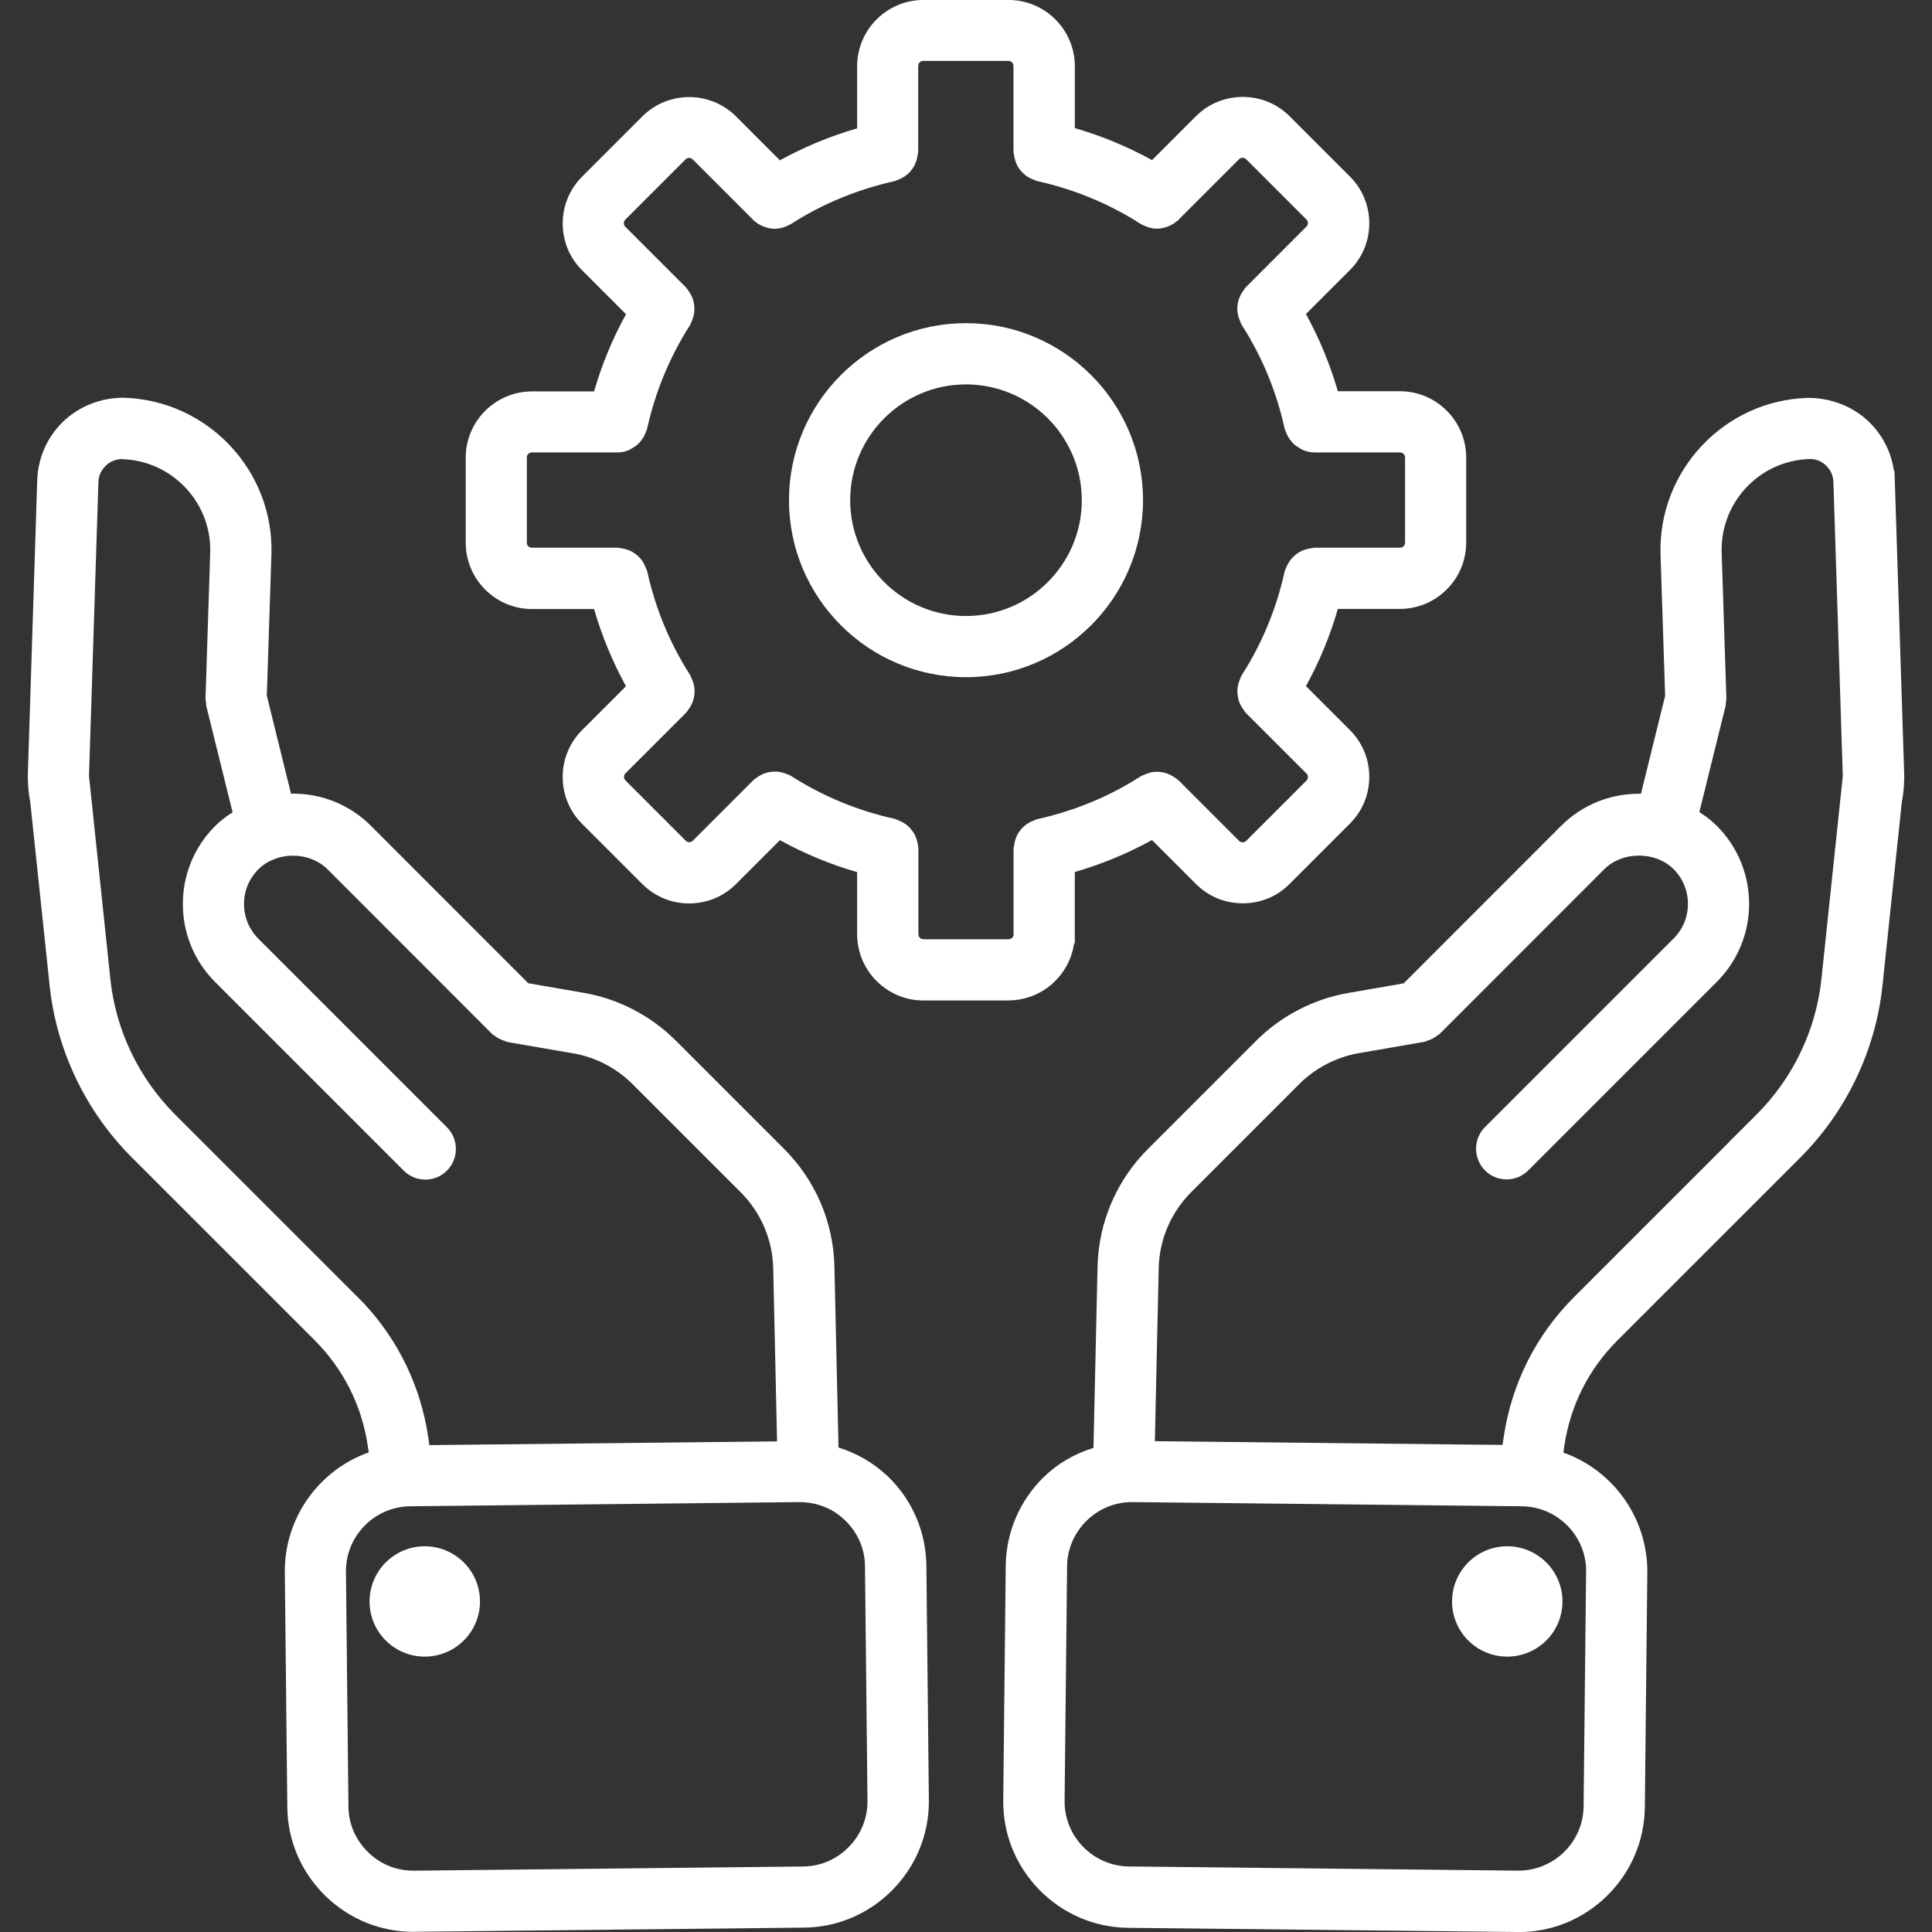
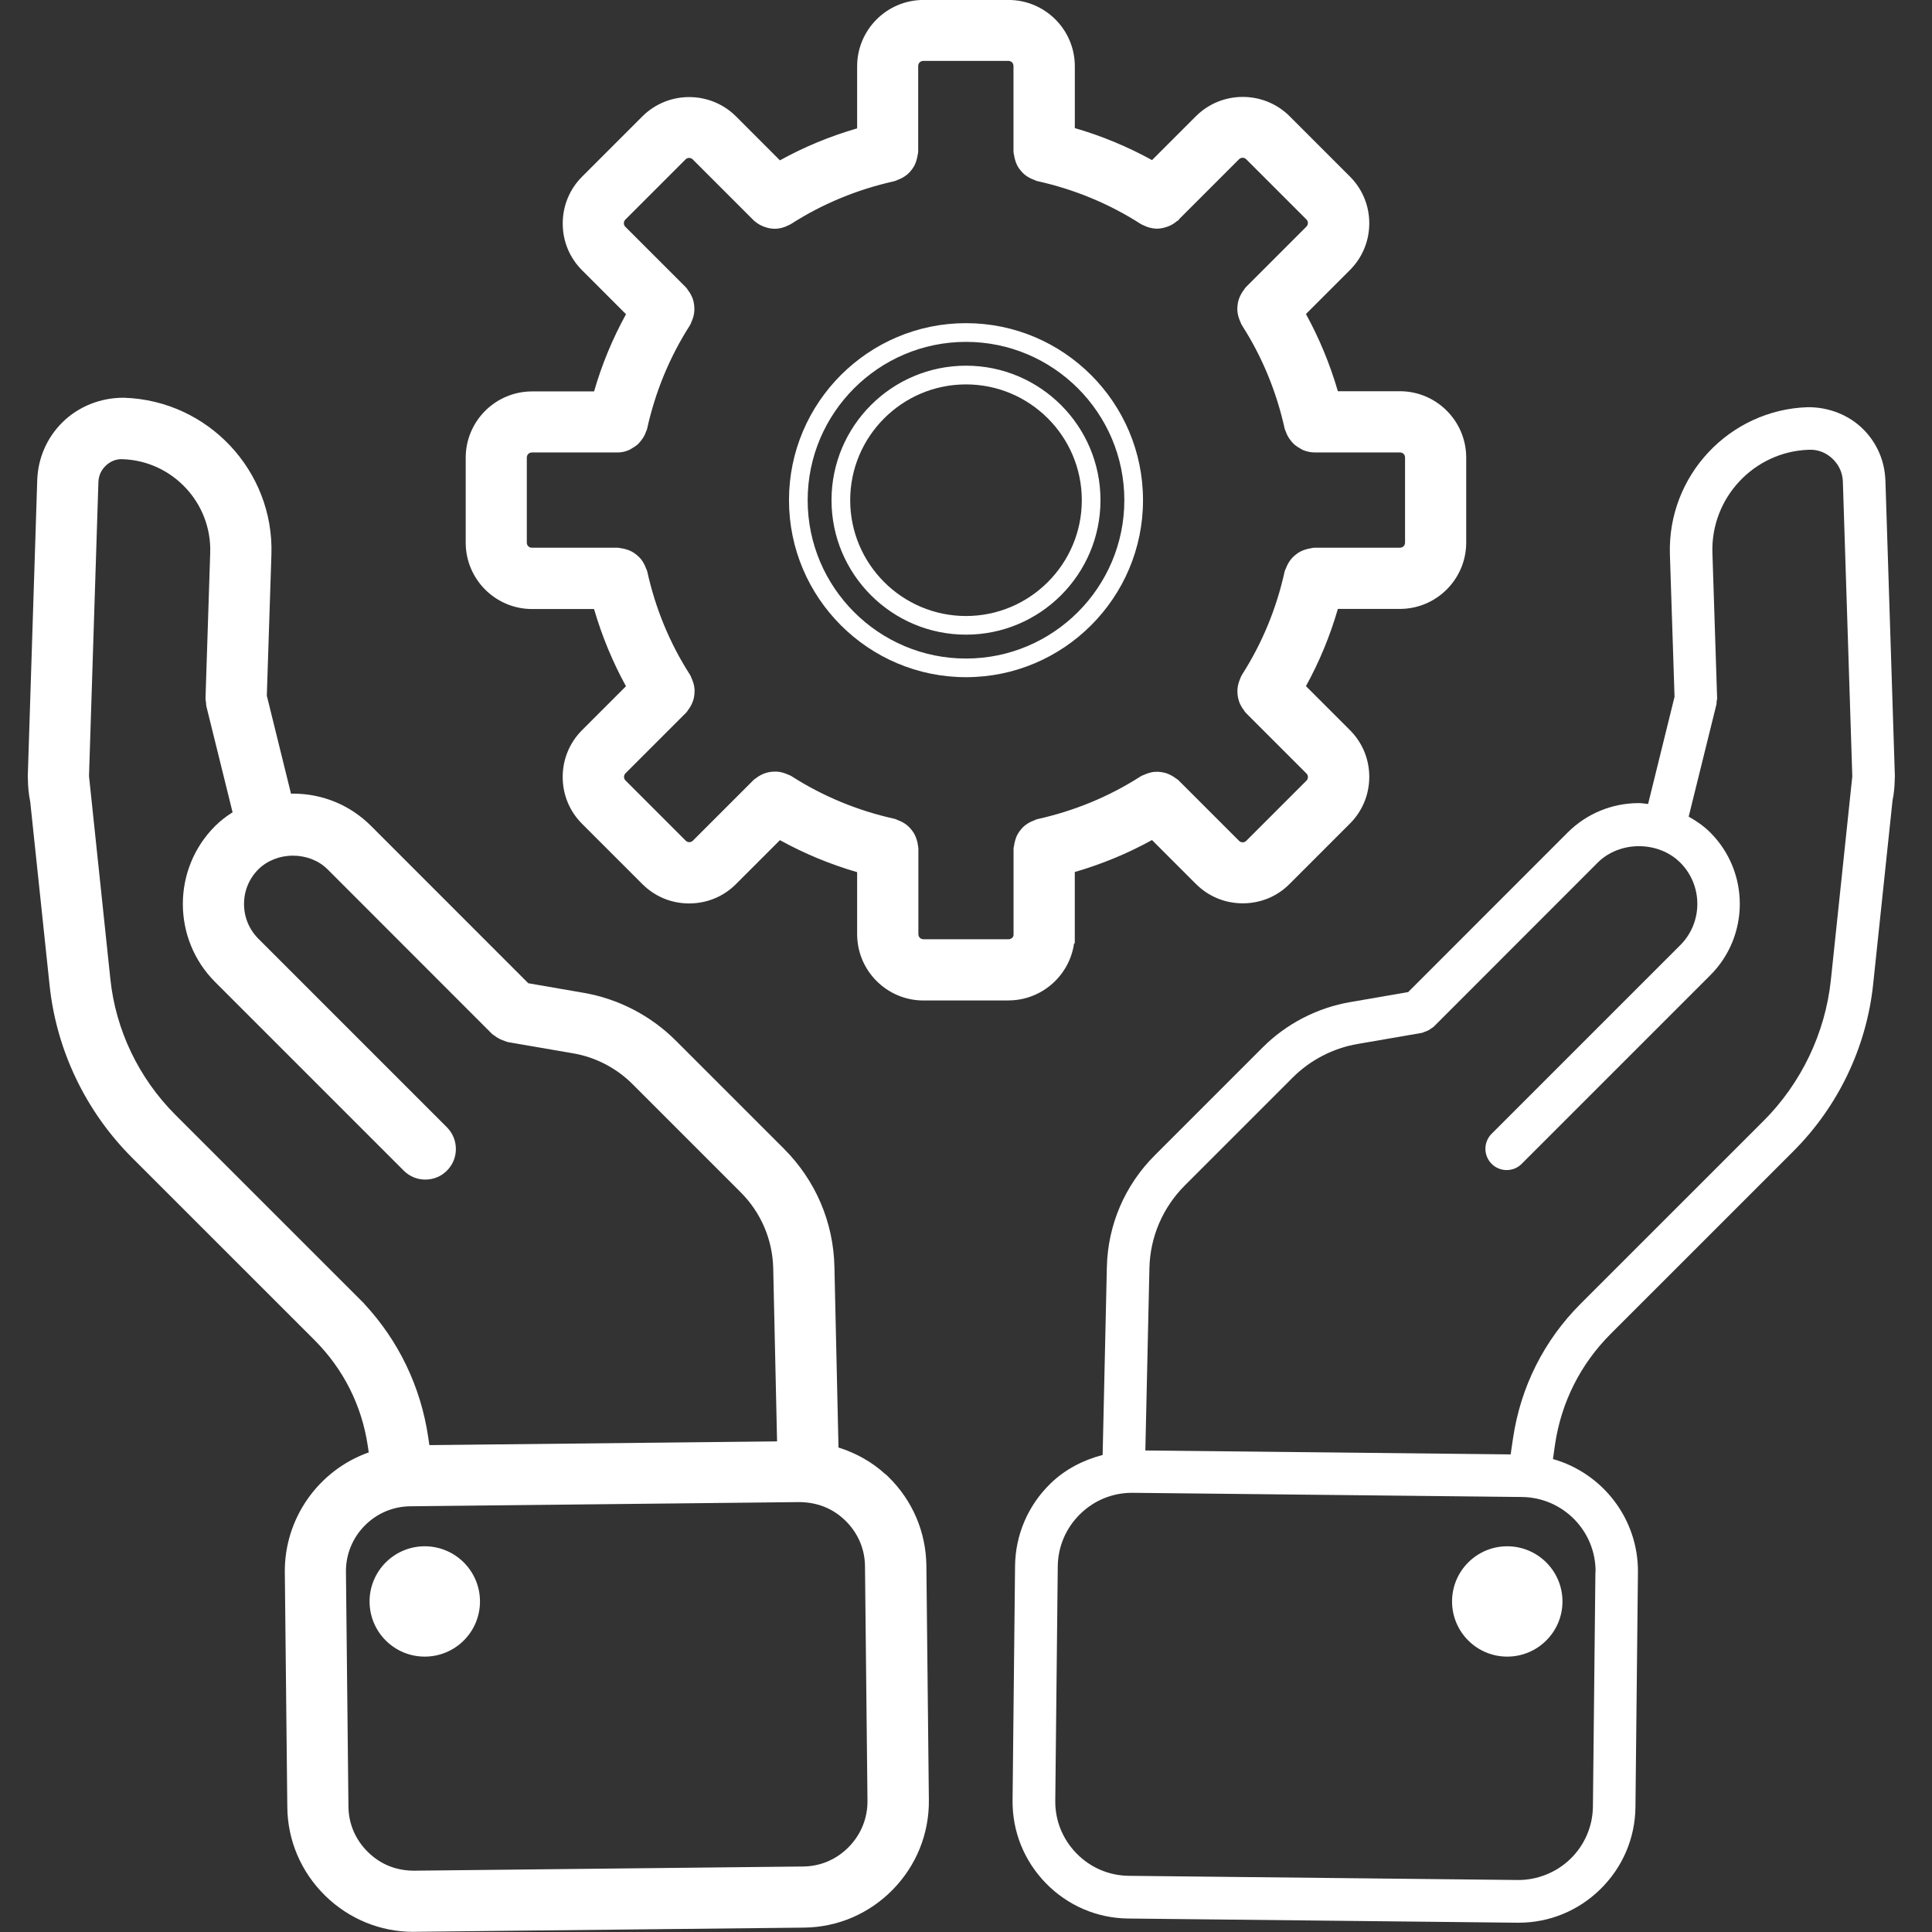
<svg xmlns="http://www.w3.org/2000/svg" id="Layer_1" data-name="Layer 1" viewBox="0 0 512 512">
  <rect x="0" y="0" width="512" height="512" fill="#333333" stroke="none" />
  <defs>
    <style>
      .cls-1 {
        fill: #fff;
        stroke-width: 0px;
      }
    </style>
  </defs>
  <g>
    <path class="cls-1" d="M499.64,127.21c-.18-5.08-2.26-9.86-5.85-13.44-3.84-3.84-9.21-5.9-14.74-5.86-20.76.69-37.14,18.15-36.51,38.94l1.23,37.81-7.01,28.41c-.79-.07-1.58-.24-2.41-.24-7.16,0-13.87,2.77-18.91,7.8l-42.26,42.28-15.31,2.65c-8.72,1.48-16.97,5.73-23.23,12l-28.65,28.65c-7.9,7.9-12.4,18.4-12.66,29.55l-1.12,49.82c-5.14,1.35-9.97,3.8-13.88,7.63-5.92,5.8-9.23,13.53-9.33,21.77l-.66,62.16c-.08,8.23,3.06,16.03,8.86,21.97,5.8,5.92,13.53,9.23,21.77,9.32l103.14,1.11h.35c8.11,0,15.79-3.14,21.63-8.86,5.92-5.8,9.23-13.53,9.32-21.77l.66-62.16c.16-14.26-9.42-26.37-22.52-30.09l.55-3.88c1.66-11.18,6.77-21.32,14.76-29.3l48.4-48.39c11.89-11.88,19.39-27.6,21.14-44.22l5.14-48.74c.37-1.77.55-3.6.58-5.5v-.16c0-.25.04-.48.04-.72l-2.51-78.53h-.02ZM422.8,416.6l-.66,62.16c-.06,5.22-2.17,10.15-5.93,13.83-3.77,3.68-8.9,5.67-13.95,5.63l-103.14-1.11c-5.24-.06-10.15-2.17-13.83-5.93-3.68-3.77-5.69-8.73-5.63-13.95l.66-62.16c.06-5.22,2.17-10.15,5.93-13.83,3.71-3.64,8.59-5.63,13.75-5.63h.22l103.14,1.11c10.86.13,19.61,9.05,19.48,19.91h-.02ZM467.29,297.11l-48.4,48.39c-9.71,9.71-15.89,22.01-17.92,35.63l-.63,4.3-96.81-1.04,1.08-48.37c.19-8.23,3.53-16,9.36-21.85l28.65-28.65c4.62-4.61,10.71-7.76,17.16-8.86l17.1-2.95c.19-.04.35-.16.53-.22.37-.11.71-.24,1.06-.42s.64-.38.94-.61c.16-.13.35-.18.49-.32l43.51-43.54c5.81-5.81,16.06-5.8,21.88,0,6.03,6.03,6.03,15.85,0,21.87l-49.99,49.99c-2.2,2.2-2.2,5.75,0,7.97,1.1,1.1,2.55,1.65,3.98,1.65s2.89-.54,3.98-1.65l49.99-49.99c10.42-10.42,10.42-27.38,0-37.81-1.71-1.71-3.67-3.06-5.73-4.22l7.37-29.8c.06-.26,0-.51.04-.76.02-.26.14-.5.13-.77l-1.25-38.58c-.46-14.59,11.05-26.84,25.55-27.31,2.53-.12,4.76.85,6.46,2.56,1.59,1.59,2.48,3.62,2.56,5.86l2.5,78.14-5.68,53.96c-1.49,14.06-7.84,27.35-17.91,37.41h.03Z" />
-     <path class="cls-1" d="M402.46,512h-.35l-103.16-1.11c-8.89-.1-17.24-3.67-23.51-10.06-6.26-6.4-9.66-14.83-9.57-23.72l.66-62.16c.11-8.9,3.68-17.25,10.07-23.51,3.59-3.52,8.02-6.11,13.18-7.73l1.08-48c.27-11.79,5.02-22.89,13.38-31.24l28.65-28.65c6.62-6.63,15.34-11.13,24.57-12.7l14.53-2.52,41.7-41.72c5.5-5.5,12.83-8.53,20.66-8.53.18,0,.36,0,.52.02l6.41-25.98-1.22-37.46c-.66-22.14,16.79-40.75,38.91-41.49h.18c6.26,0,12.2,2.4,16.39,6.59,3.48,3.46,5.68,7.9,6.37,12.73h.14l.09,2.4,2.51,78.53c0,.28,0,.46-.03.64,0,.05,0,.1,0,.16v.16c-.03,2.07-.24,4.03-.61,5.87l-5.13,48.63c-1.81,17.21-9.58,33.44-21.86,45.7l-48.4,48.39c-7.62,7.62-12.47,17.26-14.05,27.92l-.26,1.79c13.36,4.74,22.4,17.54,22.25,31.83l-.66,62.16c-.1,8.89-3.67,17.24-10.06,23.51-6.3,6.17-14.6,9.57-23.36,9.57h0ZM434.35,215.3c-6.5,0-12.59,2.52-17.15,7.08l-42.81,42.83-16.08,2.78c-8.24,1.4-16.01,5.41-21.91,11.31l-28.65,28.65c-7.45,7.45-11.69,17.34-11.93,27.86l-1.16,51.69-1.8.48c-5.09,1.34-9.4,3.69-12.78,7-5.45,5.34-8.5,12.45-8.59,20.02l-.66,62.15c-.07,7.58,2.82,14.76,8.16,20.21,5.34,5.45,12.45,8.5,20.02,8.58l103.46,1.11c7.46,0,14.53-2.89,19.9-8.16,5.45-5.34,8.5-12.45,8.58-20.02l.66-62.16c.14-12.8-8.38-24.18-20.72-27.68l-2.08-.59.86-6.02c1.74-11.73,7.09-22.33,15.46-30.7l48.4-48.39c11.48-11.47,18.74-26.64,20.43-42.72l5.18-48.98c.33-1.57.51-3.27.53-5.03v-.12c0-.2,0-.38.03-.56,0-.05,0-.1,0-.16l-2.53-78.45c-.16-4.46-1.98-8.64-5.12-11.77-3.31-3.31-8.06-5.2-12.97-5.14-19.33.64-34.64,16.97-34.06,36.38l1.24,38.15-7.61,30.8-2.11-.19c-.33-.03-.65-.07-.98-.12-.44-.06-.85-.11-1.21-.11h-.02ZM402.44,500.7h-.21l-103.14-1.11c-5.89-.07-11.43-2.44-15.58-6.67-4.16-4.26-6.41-9.83-6.34-15.72l.66-62.16c.07-5.9,2.44-11.43,6.67-15.58,4.17-4.09,9.67-6.34,15.48-6.34h.22l103.16,1.11c5.92.07,11.46,2.44,15.61,6.67s6.4,9.82,6.33,15.74l-.05,3.95h0l-.62,58.19c-.07,5.9-2.44,11.43-6.67,15.58-4.13,4.03-9.76,6.33-15.5,6.33h0ZM300.18,398.07h-.19c-4.51,0-8.77,1.75-12.01,4.92-3.3,3.23-5.14,7.52-5.19,12.09l-.66,62.16c-.05,4.56,1.7,8.88,4.93,12.2,3.22,3.29,7.52,5.13,12.09,5.19l103.14,1.11h.16c4.45,0,8.82-1.79,12.03-4.92,3.29-3.22,5.13-7.52,5.19-12.09l.67-62.99c-.16-4.27-1.88-8.28-4.9-11.37-3.22-3.29-7.53-5.13-12.12-5.19l-103.13-1.11h0ZM402.47,387.92l-101.48-1.09,1.14-50.87c.2-8.87,3.78-17.23,10.08-23.54l28.65-28.65c4.99-4.98,11.56-8.37,18.5-9.56l16.85-2.91c.16-.07.3-.13.46-.18.3-.09.51-.17.68-.26s.35-.2.52-.35c.17-.14.34-.24.46-.31l43.33-43.37c6.75-6.75,18.61-6.75,25.37,0,3.39,3.39,5.25,7.89,5.25,12.69s-1.86,9.3-5.25,12.68l-49.99,49.99c-1.23,1.23-1.23,3.24,0,4.48,1.19,1.19,3.29,1.18,4.44,0l50-50c9.46-9.46,9.46-24.85,0-34.3-1.39-1.39-3.03-2.59-5.2-3.81l-1.64-.92,7.77-31.44c0-.19,0-.41.03-.64.02-.2.06-.4.11-.58l-1.24-38.4c-.5-15.94,12.04-29.34,27.95-29.87,3.09-.15,6.05,1.03,8.3,3.3,2.03,2.03,3.17,4.63,3.27,7.52l2.51,78.32-.02.17-5.68,53.96c-1.23,11.63-5.65,22.75-12.68,32.08l1.33-.43-7.23,7.25-48.4,48.39c-9.32,9.32-15.27,21.16-17.22,34.25l-.95,6.44h0ZM306.05,381.93l92.14.99.32-2.16c2.11-14.14,8.55-26.95,18.63-37.02l41.14-41.13h-.03l7.26-7.25c9.67-9.67,15.77-22.42,17.19-35.92l5.66-53.79-2.49-77.97c-.06-1.59-.69-3.05-1.83-4.19-1.28-1.29-2.86-1.92-4.59-1.84-13.22.44-23.6,11.54-23.19,24.76l1.25,38.58c.02.5-.09.91-.14,1.13h0c0,.29,0,.63-.09,1.04l-6.93,28.06c1.8,1.14,3.33,2.35,4.64,3.65,11.39,11.4,11.39,29.93,0,41.31l-49.99,49.99c-1.51,1.53-3.55,2.38-5.73,2.38s-4.2-.84-5.73-2.38c-3.15-3.18-3.15-8.32,0-11.47l49.99-49.99c2.45-2.45,3.79-5.7,3.79-9.18s-1.35-6.73-3.79-9.19c-4.81-4.8-13.57-4.8-18.37,0l-43.51,43.54c-.31.31-.62.49-.79.58-.41.32-.81.57-1.25.8-.42.22-.86.4-1.36.54-.2.1-.49.23-.86.31l-17.19,2.97c-5.94,1.01-11.57,3.91-15.84,8.17l-28.65,28.65c-5.4,5.41-8.46,12.56-8.64,20.15l-1.02,45.86h0ZM380.97,274.38s-.02,0-.03.02c0,0,.02,0,.03-.02ZM452.56,185.15h0Z" />
  </g>
  <path class="cls-1" d="M414.07,424.4c0,8.08-6.56,14.62-14.64,14.62s-14.62-6.55-14.62-14.62,6.55-14.62,14.62-14.62,14.64,6.55,14.64,14.62" />
  <g>
    <path class="cls-1" d="M233.65,393.18c-3.94-3.85-8.7-6.35-13.88-7.68l-1.12-49.76c-.25-11.15-4.74-21.65-12.66-29.55l-28.65-28.65c-6.26-6.27-14.52-10.53-23.21-11.99l-15.33-2.65-42.26-42.28c-5.03-5.03-11.76-7.8-18.91-7.8-.82,0-1.59.17-2.41.24l-7.01-28.41,1.23-37.82c.63-20.77-15.76-38.24-36.58-38.93-5.39-.1-10.82,2.02-14.67,5.86-3.6,3.59-5.67,8.38-5.86,13.48l-2.51,78.57c0,.24.02.47.04.7h0v.04c0,1.91.22,3.77.58,5.58l5.14,48.72c1.73,16.63,9.24,32.33,21.14,44.22l48.4,48.39c7.98,7.98,13.08,18.12,14.76,29.27l.57,3.9c-13.11,3.71-22.68,15.83-22.52,30.09l.66,62.16c.08,8.23,3.41,15.96,9.32,21.77,5.84,5.71,13.52,8.85,21.63,8.85h.35l103.14-1.11c8.23-.08,15.97-3.41,21.77-9.32,5.8-5.92,8.94-13.72,8.86-21.97l-.66-62.16c-.1-8.24-3.41-15.97-9.33-21.77h0l-.02.02h0ZM93.11,345.5l-48.4-48.39c-10.06-10.07-16.43-23.35-17.9-37.42l-5.68-53.96,2.5-78.1c.08-2.25.96-4.3,2.56-5.89,1.7-1.7,4.03-2.7,6.39-2.56,14.58.48,26.07,12.75,25.63,27.31l-1.25,38.59c0,.28.11.51.13.77s-.02.51.04.76l7.37,29.8c-2.06,1.17-4.02,2.51-5.73,4.22-10.42,10.42-10.42,27.38,0,37.81l49.99,49.99c1.1,1.1,2.55,1.65,3.98,1.65s2.89-.54,3.98-1.65c2.2-2.2,2.2-5.75,0-7.97l-49.99-49.99c-6.03-6.03-6.03-15.85,0-21.87,5.8-5.8,16.06-5.81,21.87,0l43.51,43.54c.14.14.34.19.49.32.3.24.59.46.94.61.35.18.69.31,1.06.42.19.06.35.18.53.22l17.12,2.95c6.44,1.08,12.53,4.24,17.14,8.86l28.65,28.65c5.84,5.84,9.17,13.61,9.36,21.85l1.08,48.39-96.81,1.04-.63-4.31c-2.03-13.61-8.23-25.93-17.92-35.62h0v-.02h0ZM226.73,491.19c-3.68,3.77-8.61,5.89-13.83,5.93l-103.14,1.11c-5.4,0-10.18-1.94-13.95-5.63-3.77-3.68-5.89-8.61-5.93-13.83l-.66-62.16c-.12-10.85,8.63-19.79,19.48-19.91l103.14-1.11c5.42.04,10.2,1.95,13.95,5.63,3.77,3.68,5.89,8.61,5.93,13.83l.66,62.16c.05,5.24-1.95,10.2-5.63,13.96h0Z" />
    <path class="cls-1" d="M109.56,511.96c-8.76,0-17.05-3.4-23.36-9.56-6.41-6.29-9.98-14.64-10.06-23.51l-.66-62.16c-.16-14.3,8.88-27.09,22.24-31.83l-.27-1.82c-1.59-10.64-6.46-20.28-14.05-27.89l-48.4-48.39c-12.3-12.28-20.06-28.51-21.86-45.71l-5.13-48.61c-.4-2-.6-3.98-.61-5.88-.02-.29-.04-.53-.04-.8l2.51-78.65c.21-5.75,2.56-11.12,6.59-15.15,4.3-4.3,10.32-6.67,16.46-6.59,22.2.74,39.68,19.35,39.01,41.47l-1.22,37.48,6.41,25.98c.17,0,.35-.02.52-.02,7.82,0,15.15,3.03,20.66,8.53l41.7,41.72,14.56,2.52c9.21,1.55,17.92,6.05,24.54,12.69l28.65,28.65c8.37,8.36,13.12,19.45,13.38,31.24l1.08,47.94c4.73,1.49,8.9,3.85,12.42,7.07h.07l.73.7c6.39,6.25,9.96,14.6,10.07,23.51l.66,62.16c.09,8.91-3.32,17.34-9.57,23.73-6.27,6.4-14.63,9.97-23.51,10.06l-103.51,1.11h0ZM32.48,110.36c-4.61,0-9.29,1.91-12.53,5.14-3.15,3.14-4.97,7.34-5.14,11.81l-2.51,78.55c0,.08.02.23.03.4v.24c0,1.66.19,3.38.54,5.12l.04.24,5.14,48.72c1.67,16.07,8.93,31.24,20.43,42.72l48.4,48.39c8.36,8.35,13.7,18.95,15.45,30.66l.89,6.06-2.09.59c-12.34,3.5-20.86,14.87-20.72,27.68l.66,62.16c.07,7.56,3.12,14.67,8.58,20.02,5.37,5.25,12.44,8.14,19.9,8.14h.35l103.11-1.11c7.57-.07,14.68-3.12,20.02-8.58,5.33-5.44,8.23-12.62,8.16-20.21l-.66-62.16c-.09-7.21-2.85-13.99-7.79-19.22l-.81-.78c-3.47-3.39-7.76-5.76-12.78-7.06l-1.81-.47-1.16-51.64c-.24-10.51-4.47-20.4-11.93-27.86l-28.65-28.65c-5.89-5.9-13.67-9.91-21.88-11.3l-16.11-2.79-42.81-42.83c-4.57-4.57-10.66-7.08-17.15-7.08-.35,0-.73.05-1.18.11-.34.04-.67.09-1.01.12l-2.11.18-7.6-30.8,1.24-38.16c.59-19.41-14.75-35.73-34.19-36.37h-.33ZM109.78,500.71c-6.04,0-11.47-2.19-15.71-6.33-4.26-4.16-6.64-9.7-6.67-15.59l-.66-62.15c-.07-5.91,2.19-11.5,6.33-15.74,4.15-4.24,9.69-6.61,15.6-6.67l103.14-1.11c6.11.04,11.53,2.24,15.72,6.33,4.26,4.16,6.64,9.7,6.67,15.59l.66,62.15c.06,5.9-2.2,11.49-6.34,15.73l-1.78-1.72,1.77,1.73c-4.16,4.26-9.7,6.64-15.59,6.67l-103.13,1.11h0ZM211.8,398.07l-103.09,1.11c-4.59.05-8.89,1.89-12.11,5.18s-4.97,7.64-4.92,12.22l.66,62.16c.03,4.57,1.87,8.85,5.19,12.09,3.35,3.27,7.46,4.92,12.22,4.92l103.11-1.11c4.57-.04,8.85-1.87,12.09-5.19,3.24-3.31,4.98-7.65,4.94-12.22l-.66-62.15c-.03-4.57-1.87-8.85-5.19-12.09-3.3-3.23-7.42-4.88-12.24-4.92h0ZM109.52,387.95l-.95-6.45c-1.95-13.07-7.9-24.92-17.22-34.24l-48.39-48.42c-10.48-10.49-17.08-24.31-18.61-38.92l-5.7-54.13v-.17l2.51-78.1c.1-2.91,1.24-5.53,3.3-7.57,2.27-2.27,5.28-3.46,8.29-3.27,15.86.51,28.42,13.91,27.95,29.86l-1.24,38.4c.06.27.1.48.12.7,0,.17,0,.34,0,.51h0l7.78,31.47-1.63.93c-2.19,1.24-3.84,2.46-5.21,3.81-9.46,9.46-9.46,24.85,0,34.3l49.99,49.99c1.21,1.21,3.3,1.19,4.45.02,1.24-1.24,1.24-3.25,0-4.5l-49.98-49.98c-3.39-3.39-5.25-7.89-5.25-12.69s1.86-9.3,5.25-12.68c3.23-3.23,7.85-5.08,12.68-5.08h0c4.83,0,9.46,1.85,12.68,5.08l43.32,43.36c.14.08.31.19.49.34.1.08.29.23.4.28l.11.05c.18.09.37.17.62.24.2.06.36.13.51.2l16.87,2.9c6.92,1.16,13.49,4.56,18.47,9.56l28.65,28.65c6.3,6.3,9.88,14.66,10.08,23.54l1.14,50.89-101.48,1.09h.02ZM96.52,345.51c9.11,9.79,14.96,21.94,16.95,35.28l.32,2.18,92.14-.99-1.02-45.88c-.18-7.6-3.24-14.76-8.64-20.15l-28.65-28.65c-4.27-4.28-9.88-7.18-15.81-8.17l-17.13-2.95c-.48-.1-.78-.24-.95-.33-.47-.14-.89-.32-1.31-.52-.52-.25-.96-.55-1.31-.83-.2-.11-.5-.29-.78-.57l-43.51-43.54c-2.31-2.31-5.64-3.63-9.18-3.63h0c-3.53,0-6.87,1.33-9.18,3.63-2.45,2.45-3.79,5.7-3.79,9.18s1.35,6.73,3.79,9.19l49.99,49.99c3.15,3.18,3.15,8.33,0,11.47-1.51,1.53-3.55,2.38-5.73,2.38s-4.2-.84-5.73-2.38l-49.99-49.99c-11.39-11.4-11.39-29.93,0-41.31,1.32-1.32,2.81-2.5,4.64-3.65l-6.93-28.02c-.11-.47-.11-.86-.11-1.09h0c-.06-.29-.14-.62-.14-1.04l1.25-38.67c.4-13.22-10.03-24.32-23.23-24.76-1.65-.1-3.29.56-4.56,1.83-1.15,1.14-1.78,2.6-1.84,4.23l-2.49,77.92,5.66,53.79c1.41,13.49,7.51,26.24,17.18,35.93l50.1,50.09-.05.05h.02Z" />
  </g>
  <path class="cls-1" d="M127.2,424.4c0,8.08-6.55,14.62-14.64,14.62s-14.62-6.55-14.62-14.62,6.55-14.62,14.62-14.62,14.64,6.55,14.64,14.62" />
  <g>
    <path class="cls-1" d="M282.37,247.53v-18.3c8.22-2.23,16.05-5.46,23.36-9.68l12.95,12.95c2.94,2.94,6.8,4.42,10.68,4.42s7.72-1.47,10.66-4.42l15.96-15.96c5.89-5.89,5.89-15.45,0-21.33l-12.95-12.95c4.21-7.32,7.46-15.14,9.66-23.36h18.3c8.33,0,15.11-6.78,15.11-15.11v-22.51c0-8.33-6.78-15.11-15.11-15.11h-18.3c-2.23-8.22-5.46-16.05-9.66-23.36l12.95-12.95c5.89-5.89,5.89-15.45,0-21.33l-15.96-15.96c-5.89-5.87-15.45-5.86-21.33,0l-12.95,12.95c-7.32-4.21-15.14-7.46-23.36-9.68v-18.26c0-8.33-6.78-15.09-15.11-15.09h-22.51c-8.33,0-15.11,6.78-15.11,15.11v18.3c-8.22,2.23-16.05,5.46-23.36,9.68l-12.95-12.96c-5.89-5.87-15.46-5.86-21.33,0l-15.96,15.96c-5.89,5.89-5.89,15.45,0,21.33l12.95,12.95c-4.21,7.32-7.46,15.14-9.66,23.36h-18.31c-8.33,0-15.11,6.78-15.11,15.09v22.51c0,8.33,6.78,15.11,15.11,15.11h18.3c2.23,8.22,5.46,16.05,9.66,23.36l-12.95,12.95c-5.89,5.89-5.89,15.45,0,21.33l15.96,15.96c2.94,2.94,6.8,4.42,10.66,4.42s7.73-1.47,10.68-4.42l12.95-12.95c7.32,4.21,15.14,7.46,23.36,9.68v18.3c0,8.33,6.78,15.11,15.11,15.11h22.51c8.34,0,15.11-6.78,15.11-15.11h0v-.02h0ZM271.1,247.53c0,2.15-1.67,3.84-3.84,3.84h-22.51c-2.15,0-3.84-1.67-3.84-3.84v-22.63c0-.18-.08-.32-.11-.5-.04-.4-.11-.75-.23-1.12-.11-.35-.22-.65-.38-.98-.17-.32-.37-.6-.59-.88-.23-.29-.46-.53-.73-.77s-.55-.42-.87-.58c-.34-.19-.66-.35-1.04-.46-.17-.06-.3-.17-.48-.22-10.08-2.24-19.52-6.14-28.1-11.64-.16-.1-.32-.11-.49-.19-.35-.18-.67-.3-1.05-.41-.36-.11-.69-.18-1.06-.2-.35-.02-.69,0-1.04.02-.37.04-.72.1-1.08.22-.34.11-.63.24-.94.41-.35.18-.65.38-.95.64-.13.11-.3.16-.43.29l-16.01,16.01c-1.49,1.49-3.91,1.49-5.4,0l-15.96-15.96c-.71-.71-1.11-1.67-1.11-2.7s.4-1.99,1.11-2.7l16.01-16.01c.13-.13.18-.3.29-.43.25-.3.46-.6.63-.95.17-.32.32-.63.42-.96.11-.35.17-.69.2-1.05s.06-.7.02-1.06c-.02-.36-.11-.67-.2-1.04-.11-.37-.24-.71-.42-1.06-.08-.16-.08-.34-.19-.49-5.5-8.57-9.4-18.02-11.63-28.1-.04-.18-.16-.3-.22-.48-.12-.37-.28-.7-.46-1.04-.18-.32-.36-.6-.59-.88s-.49-.5-.76-.72c-.29-.24-.57-.44-.9-.6-.3-.16-.6-.28-.94-.37-.38-.12-.75-.19-1.16-.24-.17-.02-.31-.1-.49-.1h-22.63c-2.15,0-3.84-1.67-3.84-3.83v-22.51c0-2.15,1.67-3.84,3.84-3.84h22.63c.71,0,1.4-.16,2.03-.42.22-.08.41-.23.6-.35.4-.22.76-.44,1.1-.73.19-.18.35-.38.52-.58.26-.32.5-.64.69-1.02.13-.25.24-.51.32-.78.06-.19.18-.35.23-.53,2.23-10.07,6.14-19.52,11.63-28.1.1-.16.11-.32.19-.49.18-.35.31-.69.42-1.06.1-.35.17-.67.2-1.04.02-.36.02-.7-.02-1.06-.04-.36-.1-.7-.2-1.05s-.25-.64-.42-.96c-.18-.35-.38-.64-.63-.95-.11-.13-.16-.3-.29-.43l-16.01-16.01c-.71-.71-1.11-1.67-1.11-2.7s.4-1.99,1.11-2.7l15.96-15.96c1.49-1.49,3.91-1.49,5.4,0l16.01,16.01s.05.02.07.05c.48.47,1.04.82,1.61,1.08.13.06.28.11.42.16.6.22,1.23.36,1.87.37h0c.64,0,1.28-.14,1.88-.37.18-.06.35-.16.52-.24.22-.11.43-.16.63-.29,8.57-5.5,18.02-9.4,28.1-11.64.18-.04.3-.16.48-.22.37-.12.7-.28,1.04-.46.32-.18.6-.36.87-.58.28-.24.51-.49.73-.77s.43-.55.59-.88c.17-.31.28-.63.38-.98.11-.37.19-.72.23-1.12.02-.18.11-.32.11-.5v-22.58c0-2.15,1.69-3.83,3.84-3.83h22.51c2.15,0,3.84,1.67,3.84,3.84v22.63c0,.18.08.32.11.5.04.4.11.75.23,1.12.11.35.22.65.38.98s.37.6.59.88c.23.29.46.53.73.77.28.24.55.42.87.58.34.19.66.35,1.04.46.17.06.3.17.48.22,10.08,2.24,19.52,6.14,28.1,11.64.2.13.43.19.63.29.18.08.35.18.52.24.61.22,1.25.37,1.88.37h0c.64,0,1.26-.16,1.87-.37.14-.05.28-.1.42-.16.59-.26,1.14-.61,1.61-1.08.02-.02.05-.02.07-.05l16.01-16.01c1.49-1.49,3.91-1.49,5.4,0l15.96,15.96c.71.71,1.11,1.67,1.11,2.7s-.4,1.99-1.11,2.7l-16.01,16.01c-.13.13-.18.3-.29.43-.25.3-.46.6-.63.95-.17.32-.32.63-.42.96-.11.35-.17.69-.2,1.05-.04.36-.06.7-.02,1.06.02.36.11.67.2,1.04.11.37.24.71.42,1.06.08.16.08.34.19.49,5.5,8.57,9.4,18.02,11.63,28.1.05.19.16.36.23.53.08.28.19.52.32.77.19.38.43.71.7,1.04.17.2.32.4.51.57.35.3.71.53,1.11.75.2.11.38.25.59.34.64.25,1.32.42,2.03.42h22.63c2.15,0,3.84,1.67,3.84,3.84v22.51c0,2.15-1.67,3.84-3.84,3.84h-22.63c-.18,0-.32.08-.5.11-.4.04-.76.11-1.14.24-.34.11-.64.22-.95.38-.34.18-.61.38-.9.61-.28.23-.52.46-.75.71-.24.28-.42.57-.59.88-.19.34-.35.65-.46,1.02-.06.17-.17.3-.22.48-2.23,10.07-6.14,19.52-11.63,28.1-.1.16-.11.32-.19.49-.18.35-.31.69-.42,1.06-.1.35-.17.67-.2,1.04-.02.36-.02.7.02,1.06.04.36.1.7.2,1.05.11.35.25.64.42.96.18.35.38.64.63.95.11.13.16.3.29.43l16.01,16.01c.71.71,1.11,1.67,1.11,2.7s-.4,1.99-1.11,2.7l-15.96,15.96c-1.49,1.49-3.9,1.49-5.4,0l-16.01-16.01c-.13-.13-.3-.18-.43-.29-.3-.25-.61-.46-.95-.63-.31-.17-.61-.3-.94-.42-.36-.11-.71-.18-1.08-.22-.35-.04-.66-.05-1.01-.02-.37.02-.71.11-1.08.22s-.69.24-1.04.41c-.16.08-.34.08-.49.19-8.57,5.5-18.02,9.4-28.1,11.64-.18.04-.3.16-.48.22-.37.12-.7.28-1.04.46-.32.18-.6.36-.87.58-.28.24-.51.49-.73.77-.23.29-.43.55-.59.88-.17.31-.28.63-.38.98-.11.37-.19.72-.23,1.12-.02.18-.11.32-.11.5v22.6h0l.04-.04v-.02h0Z" />
    <path class="cls-1" d="M267.25,265.14h-22.51c-9.7,0-17.59-7.89-17.59-17.59v-16.42c-7.11-2.06-13.98-4.91-20.46-8.48l-11.63,11.63c-3.31,3.32-7.71,5.14-12.43,5.14s-9.09-1.82-12.41-5.14l-15.96-15.96c-3.32-3.31-5.14-7.72-5.14-12.41s1.82-9.1,5.14-12.42l11.63-11.63c-3.54-6.44-6.37-13.3-8.46-20.46h-16.42c-9.7,0-17.59-7.89-17.59-17.59v-22.51c0-9.69,7.89-17.57,17.59-17.57h16.43c2.04-7.1,4.88-13.96,8.46-20.46l-11.63-11.63c-3.32-3.31-5.14-7.71-5.14-12.41s1.82-9.1,5.14-12.42l15.96-15.96c6.84-6.83,17.97-6.83,24.83,0l11.63,11.64c6.42-3.55,13.29-6.39,20.46-8.47v-16.44c0-9.7,7.89-17.59,17.59-17.59h22.51c9.7,0,17.59,7.88,17.59,17.57v16.39c7.11,2.06,13.98,4.91,20.46,8.48l11.63-11.63c6.84-6.82,17.98-6.82,24.83,0l15.96,15.96c3.32,3.31,5.15,7.72,5.15,12.41s-1.82,9.1-5.15,12.42l-11.63,11.63c3.54,6.44,6.37,13.3,8.46,20.46h16.42c9.7,0,17.59,7.89,17.59,17.59v22.51c0,9.7-7.89,17.59-17.59,17.59h-16.42c-2.05,7.1-4.88,13.96-8.46,20.46l11.63,11.63c3.32,3.31,5.15,7.71,5.15,12.41s-1.82,9.1-5.15,12.42l-15.96,15.96c-3.29,3.32-7.69,5.14-12.41,5.14s-9.11-1.82-12.43-5.14l-11.63-11.63c-6.42,3.55-13.29,6.39-20.46,8.47v18.92h-.19c-1.21,8.53-8.56,15.11-17.41,15.11l.02.02ZM205.86,216.49l1.64.94c7.14,4.11,14.81,7.28,22.77,9.43l1.83.5v20.19c0,6.97,5.66,12.64,12.64,12.64h22.51c6.97,0,12.64-5.66,12.64-12.64v-20.21l1.84-.5c8.05-2.18,15.72-5.36,22.77-9.43l1.64-.95,14.3,14.3c2.38,2.38,5.55,3.69,8.92,3.69s6.54-1.31,8.9-3.68l15.96-15.96c2.39-2.39,3.69-5.55,3.69-8.92s-1.31-6.54-3.69-8.91l-14.29-14.3.95-1.64c4.12-7.16,7.29-14.83,9.41-22.77l.5-1.83h20.2c6.97,0,12.64-5.66,12.64-12.64v-22.51c0-6.97-5.66-12.64-12.64-12.64h-20.19l-.5-1.83c-2.18-8.03-5.35-15.7-9.41-22.78l-.94-1.64,14.29-14.29c2.39-2.39,3.69-5.55,3.69-8.92s-1.31-6.54-3.69-8.91l-15.96-15.96c-4.91-4.9-12.91-4.89-17.84,0l-14.29,14.29-1.64-.95c-7.14-4.11-14.81-7.28-22.77-9.43l-1.83-.5v-20.14c0-6.95-5.66-12.62-12.64-12.62h-22.51c-6.97,0-12.64,5.66-12.64,12.64v20.19l-1.83.5c-8.05,2.18-15.72,5.36-22.77,9.43l-1.64.95-14.3-14.31c-4.92-4.9-12.91-4.9-17.83,0l-15.96,15.96c-2.39,2.39-3.69,5.55-3.69,8.92s1.31,6.54,3.69,8.91l14.3,14.3-.94,1.64c-4.12,7.16-7.29,14.83-9.41,22.77l-.5,1.83h-20.21c-6.97,0-12.64,5.65-12.64,12.62v22.51c0,6.97,5.66,12.64,12.64,12.64h20.19l.5,1.83c2.18,8.03,5.35,15.7,9.41,22.78l.94,1.64-14.29,14.29c-2.39,2.39-3.69,5.55-3.69,8.92s1.31,6.54,3.69,8.91l15.96,15.96c2.38,2.38,5.55,3.69,8.9,3.69s6.56-1.31,8.92-3.68l14.3-14.3-.02-.02ZM267.26,253.85h-22.51c-3.55,0-6.32-2.77-6.32-6.32v-22.37c-.03-.11-.06-.23-.08-.34l-.02-.17c-.02-.24-.06-.42-.12-.6-.1-.32-.17-.5-.25-.66-.04-.08-.15-.23-.28-.4-.17-.22-.3-.35-.43-.47-.12-.1-.24-.18-.43-.28-.28-.15-.43-.22-.56-.27l-.13-.04c-.16-.06-.31-.12-.45-.2-10.2-2.3-19.77-6.26-28.44-11.78-.14-.05-.27-.1-.4-.16-.26-.13-.43-.19-.68-.27-.23-.07-.37-.1-.51-.1-.24-.02-.47,0-.69.02-.23.03-.38.06-.51.1-.21.07-.36.13-.53.23-.25.13-.37.21-.49.32-.18.16-.34.27-.5.36l-15.86,15.86c-2.46,2.46-6.45,2.46-8.89,0l-15.96-15.96c-1.18-1.18-1.83-2.76-1.83-4.46s.65-3.27,1.83-4.46l15.86-15.86c.1-.16.2-.31.31-.44.13-.15.24-.31.33-.49.14-.26.21-.43.25-.54.05-.17.08-.34.1-.53.02-.25.04-.47.03-.58v-.14c-.02-.08-.06-.26-.11-.44l-.02-.09c-.07-.24-.15-.42-.23-.58-.09-.19-.16-.35-.2-.48-5.53-8.67-9.49-18.22-11.78-28.44-.07-.13-.14-.29-.21-.49-.07-.2-.15-.4-.3-.66-.11-.19-.2-.32-.29-.43-.12-.14-.26-.27-.46-.43-.17-.14-.32-.24-.47-.32-.16-.08-.29-.13-.44-.18l-.12-.03c-.19-.06-.42-.1-.71-.14-.14-.02-.29-.05-.43-.08h-22.39c-3.55,0-6.32-2.77-6.32-6.31v-22.51c0-3.55,2.77-6.32,6.32-6.32h22.63c.34,0,.69-.07,1.06-.22l.05-.03c.08-.05.17-.11.25-.16.37-.21.58-.34.74-.47.02-.02.09-.11.16-.2l.12-.14c.16-.2.29-.39.38-.55.05-.1.1-.22.14-.34.07-.23.15-.41.23-.57,2.28-10.19,6.25-19.78,11.78-28.48.05-.14.1-.27.16-.41.13-.26.21-.46.29-.71.06-.2.09-.37.1-.53,0-.2,0-.41,0-.58-.03-.26-.07-.47-.12-.64-.03-.11-.11-.26-.22-.48-.11-.21-.21-.36-.35-.52-.11-.13-.21-.28-.3-.43l-15.86-15.86c-1.18-1.18-1.83-2.76-1.83-4.46s.65-3.27,1.83-4.46l15.96-15.96c1.19-1.19,2.76-1.84,4.45-1.84s3.26.65,4.45,1.84l15.66,15.66.25.1.29.41c.21.18.48.35.76.48l.25.09c.4.14.74.22,1.07.22.28,0,.61-.07.98-.21l.11-.05c.08-.04.15-.08.23-.11.14-.07.28-.12.41-.18h.02c8.67-5.55,18.28-9.55,28.56-11.86.13-.07.29-.14.49-.21.2-.06.4-.15.66-.3.18-.1.33-.2.43-.28.15-.13.26-.25.37-.39.19-.25.31-.41.37-.52.09-.17.15-.38.2-.52.08-.28.12-.48.15-.68.02-.21.06-.39.1-.51v-22.31c0-3.54,2.77-6.31,6.32-6.31h22.51c3.55,0,6.32,2.77,6.32,6.32v22.38c.03.12.06.23.08.35l.02.15c.02.24.06.42.12.6.1.32.17.5.25.66.05.11.17.26.28.4.17.22.3.35.43.47.12.1.24.18.42.28.28.16.43.23.56.27l.14.04c.16.06.3.12.45.19,10.25,2.31,19.86,6.3,28.56,11.86.2.08.32.13.45.19.03,0,.13.06.22.1l.09.05c.4.14.75.22,1.03.22s.6-.07,1.09-.24c.06-.02.15-.05.25-.09.32-.14.6-.33.85-.57l.32-.3,15.75-15.75c2.46-2.46,6.45-2.46,8.89,0l15.96,15.96c1.18,1.18,1.83,2.76,1.83,4.46s-.65,3.27-1.83,4.46l-15.86,15.86c-.1.16-.2.31-.31.44-.13.15-.23.31-.32.49-.14.26-.21.43-.25.54-.06.18-.08.34-.1.54-.03.31-.04.47-.03.57v.14c.02.08.06.26.11.44l.02.08c.07.24.15.42.23.58.09.19.16.35.2.48,5.54,8.69,9.51,18.27,11.79,28.51.07.14.12.25.16.36l.07.22c.03.09.07.18.13.32.1.2.22.38.4.58l.14.16c.05.06.1.12.15.18.14.12.36.26.64.42.11.06.22.13.34.2l.05.03c.41.15.73.22,1.04.22h22.63c3.55,0,6.32,2.77,6.32,6.32v22.51c0,3.55-2.77,6.32-6.32,6.32h-22.37c-.12.03-.23.06-.35.08l-.16.02c-.24.02-.42.06-.58.12-.29.09-.47.16-.61.23-.14.07-.28.17-.46.33-.21.17-.36.31-.48.45-.08.09-.19.28-.31.49s-.19.36-.22.49l-.04.11c-.06.16-.12.31-.2.45-2.28,10.18-6.24,19.75-11.78,28.44-.05.14-.1.27-.16.4-.13.26-.21.46-.29.71-.06.2-.09.37-.1.53,0,.2,0,.41,0,.58.03.26.07.47.12.64.03.1.1.25.23.49.11.22.21.36.35.52.11.13.21.28.31.43l15.85,15.86c1.18,1.18,1.83,2.76,1.83,4.46s-.65,3.27-1.83,4.46l-15.96,15.96c-2.45,2.45-6.44,2.45-8.89,0l-15.86-15.86c-.16-.1-.3-.2-.44-.31-.14-.12-.32-.23-.51-.34-.18-.1-.35-.17-.56-.26-.18-.05-.37-.09-.56-.11-.22-.02-.37-.03-.53,0-.2,0-.42.07-.59.13-.23.07-.43.15-.66.26-.16.08-.31.13-.43.17-8.66,5.52-18.22,9.49-28.44,11.78-.13.07-.29.14-.49.21-.2.06-.4.15-.66.3-.18.1-.33.2-.43.29-.14.12-.26.25-.37.39-.22.27-.3.4-.37.51-.09.17-.16.38-.2.52-.08.28-.13.49-.15.68-.02.21-.06.39-.1.51v21.59l.61,1.15-.68.68c-.52,2.97-3.07,5.16-6.22,5.16v-.02ZM243.23,223.96c.06.22.15.54.15.95v22.63c0,.79.57,1.37,1.37,1.37h22.51c.69,0,1.22-.44,1.34-1.07v-22.84c0-.41.08-.73.14-.92.05-.45.15-.9.3-1.4.12-.41.28-.92.57-1.47.24-.47.53-.87.82-1.23.29-.39.64-.76,1.06-1.12.47-.4.92-.66,1.27-.86.35-.19.79-.41,1.32-.59.19-.11.49-.25.87-.34,9.81-2.18,18.98-5.97,27.26-11.28.37-.25.71-.37.92-.43.44-.2.83-.36,1.27-.49.5-.15,1.03-.29,1.65-.32.42-.04.89-.03,1.43.03.52.06,1.02.16,1.53.31l.12.04c.5.18.9.36,1.29.57.42.22.84.5,1.23.8.18.1.45.27.71.53l16.01,16.01c.52.51,1.38.52,1.89,0l15.96-15.96c.25-.25.39-.58.39-.95s-.13-.7-.39-.95l-16.01-16.01c-.28-.27-.45-.54-.53-.71-.34-.42-.6-.82-.84-1.29-.17-.31-.4-.77-.57-1.36-.15-.51-.24-.98-.3-1.52-.05-.46-.06-.92-.03-1.47.04-.56.14-1.04.29-1.58.16-.52.32-.95.51-1.37.06-.2.17-.5.38-.82,5.34-8.35,9.14-17.53,11.3-27.31l.03-.13c.09-.33.22-.57.3-.72.18-.52.4-.95.6-1.32.26-.44.51-.86.88-1.29.33-.37.65-.68,1.06-1.02.44-.37.85-.64,1.32-.89.5-.26.94-.42,1.35-.54.44-.15.91-.26,1.45-.33.21-.06.53-.15.94-.15h22.63c.79,0,1.37-.57,1.37-1.37v-22.51c0-.79-.57-1.37-1.37-1.37h-22.63c-.95,0-1.9-.19-2.92-.58-.39-.16-.64-.32-.81-.43l-.09-.06c-.59-.33-1.08-.65-1.53-1.04-.33-.3-.53-.54-.69-.73l-.1-.12c-.44-.51-.77-1.01-1.03-1.54-.18-.34-.32-.67-.43-1.02-.09-.18-.21-.44-.3-.77-2.19-9.89-5.98-19.06-11.29-27.35-.24-.36-.36-.69-.42-.9-.19-.4-.36-.82-.51-1.32l-.07-.26c-.09-.35-.19-.77-.23-1.29-.06-.6-.02-1.14.03-1.54.04-.51.14-1.02.3-1.53.17-.54.42-1.05.59-1.38.22-.43.5-.84.82-1.26.11-.18.27-.45.53-.71l16.01-16.01c.25-.25.39-.58.39-.95s-.13-.7-.39-.95l-15.96-15.96c-.52-.52-1.38-.52-1.89,0l-15.84,15.84-.24.36-.34.17c-.62.54-1.31.98-2.05,1.3-.21.09-.39.16-.57.22-.72.25-1.64.51-2.7.51-.87,0-1.75-.17-2.72-.51-.17-.06-.39-.16-.6-.26l-.23-.1c-.2-.08-.51-.2-.84-.42-8.3-5.32-17.48-9.12-27.28-11.3l-.13-.03c-.32-.09-.56-.21-.71-.29-.55-.18-1-.42-1.35-.6-.46-.24-.87-.52-1.28-.86-.38-.33-.71-.68-1.06-1.11-.27-.33-.6-.77-.88-1.34-.25-.51-.4-.95-.51-1.33-.14-.45-.25-.9-.31-1.41-.06-.21-.14-.53-.14-.94v-22.59c0-.79-.57-1.37-1.37-1.37h-22.51c-.78,0-1.37.58-1.37,1.36v22.59c0,.41-.08.73-.14.93-.05.45-.15.89-.3,1.4-.12.42-.29.93-.57,1.47-.23.45-.51.82-.75,1.14-.36.48-.71.85-1.14,1.21-.46.39-.89.65-1.27.86-.51.28-.92.46-1.32.59-.19.11-.49.25-.87.34-9.82,2.19-19,5.99-27.29,11.3-.35.22-.61.32-.79.4l-.27.12c-.22.11-.43.21-.65.28-.83.32-1.76.5-2.66.5-.92,0-1.8-.18-2.72-.51-.26-.09-.45-.16-.61-.24-.71-.32-1.38-.73-1.96-1.24l-.08-.03-16.37-16.37c-.52-.52-1.38-.52-1.89,0l-15.96,15.96c-.25.25-.39.58-.39.95s.13.7.39.95l16.01,16.01c.28.27.45.54.53.71.34.42.59.82.84,1.29.19.37.43.83.59,1.42.13.45.22.92.28,1.46.05.47.06.93.03,1.48-.04.55-.14,1.04-.29,1.58-.16.52-.32.95-.52,1.37-.06.2-.17.5-.37.81-5.35,8.36-9.14,17.54-11.31,27.31l-.02.1c-.09.34-.21.58-.29.74-.11.35-.27.73-.46,1.09-.33.62-.71,1.12-.97,1.44l-.14.17c-.2.23-.39.46-.6.65-.59.52-1.12.83-1.61,1.11h0c-.21.15-.51.35-.94.51-.89.37-1.89.56-2.87.56h-22.63c-.79,0-1.37.57-1.37,1.37v22.51c0,.78.57,1.36,1.37,1.36h22.63c.41,0,.73.08.91.13.53.07.99.17,1.42.3.51.14.97.32,1.42.56.44.23.87.51,1.32.88.33.27.69.59,1.06,1.02.4.46.66.9.87,1.28.27.51.46.91.59,1.32.11.19.25.49.34.87,2.17,9.8,5.96,18.97,11.27,27.25.24.36.36.69.42.9.19.4.36.82.51,1.32l.07.26c.09.35.19.77.23,1.28.06.56,0,1.07-.02,1.47-.05.57-.15,1.09-.31,1.59-.17.55-.42,1.05-.59,1.38-.22.43-.5.85-.82,1.26-.1.18-.27.45-.53.7l-16.01,16.01c-.25.25-.39.58-.39.95s.13.7.39.95l15.96,15.96c.52.52,1.38.52,1.89,0l16.01-16.01c.26-.26.51-.43.68-.52.36-.31.79-.59,1.31-.86.4-.22.82-.41,1.31-.55.6-.2,1.19-.28,1.57-.33h.13c.37-.03.83-.06,1.32-.03.54.03,1.06.13,1.64.31.48.14.89.3,1.31.5.2.06.5.17.82.37,8.33,5.34,17.52,9.14,27.32,11.32l.12.03c.32.09.56.21.72.3.55.18,1,.42,1.34.6.47.25.88.52,1.28.87.38.33.71.68,1.06,1.11.32.39.6.81.84,1.26.28.57.44,1.03.55,1.4.15.45.25.9.31,1.41h0ZM203.11,210.3h0ZM311.74,206.4s.02,0,.03.02c0,0-.02,0-.03-.02ZM303.03,205.42l-.06.03.06-.03ZM329.77,188.39s0,.02.02.02c0,0,0-.02-.02-.02ZM182.2,188.31s0,.02-.02.02c0,0,0-.02.02-.02ZM164.38,145.26h.03-.03ZM164.71,114.73h0ZM329.79,76.79s0,.02-.02.03c0,0,0-.02.02-.03ZM182.15,76.72s0,.02.02.03c0,0,0-.02-.02-.03ZM304.91,55.24h0,0Z" />
  </g>
  <g>
-     <path class="cls-1" d="M300.44,132.55c0-24.49-19.93-44.44-44.44-44.44s-44.44,19.93-44.44,44.44,19.93,44.44,44.44,44.44,44.44-19.93,44.44-44.44h0ZM256,165.71c-18.28,0-33.17-14.87-33.17-33.17s14.87-33.17,33.17-33.17,33.17,14.87,33.17,33.17-14.87,33.17-33.17,33.17h0Z" />
    <path class="cls-1" d="M256,179.46c-25.87,0-46.91-21.04-46.91-46.91s21.04-46.91,46.91-46.91,46.91,21.04,46.91,46.91-21.04,46.91-46.91,46.91ZM256,90.6c-23.13,0-41.96,18.83-41.96,41.96s18.83,41.96,41.96,41.96,41.96-18.83,41.96-41.96-18.83-41.96-41.96-41.96ZM256,168.19c-19.65,0-35.64-15.98-35.64-35.64s15.98-35.64,35.64-35.64,35.64,15.98,35.64,35.64-15.98,35.64-35.64,35.64h0ZM256,101.87c-16.92,0-30.69,13.77-30.69,30.69s13.77,30.69,30.69,30.69,30.69-13.77,30.69-30.69-13.77-30.69-30.69-30.69h0Z" />
  </g>
</svg>